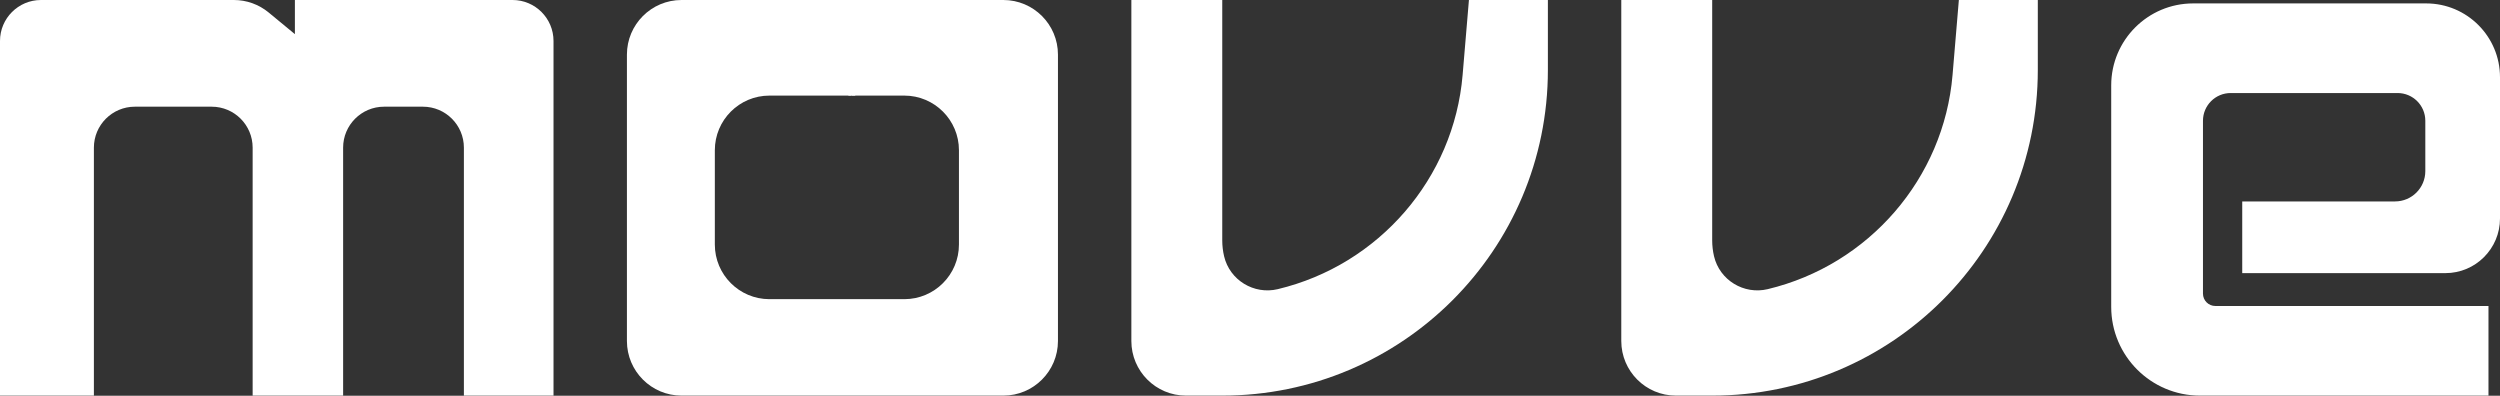
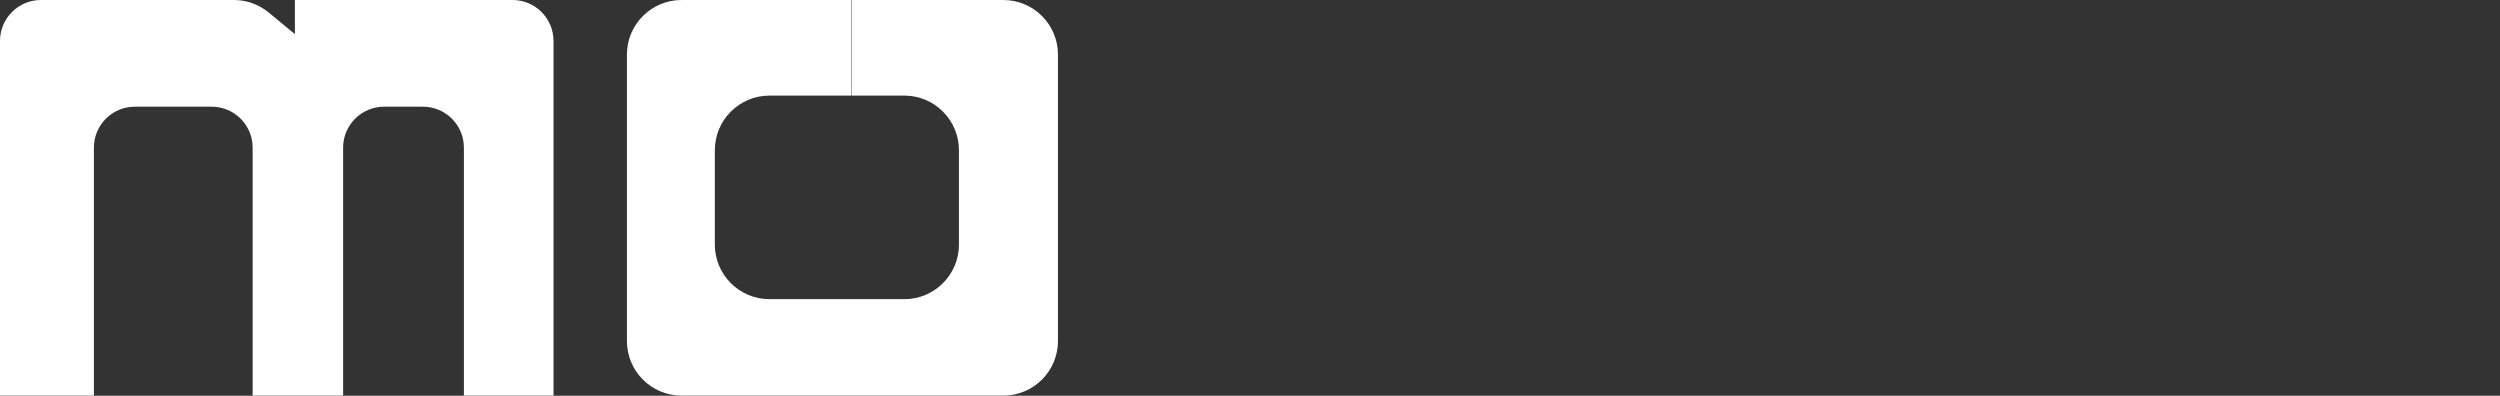
<svg xmlns="http://www.w3.org/2000/svg" width="2988" height="473" viewBox="0 0 2988 473" fill="none">
  <rect x="0" y="0" width="2988" height="473" fill="#333333" stroke="none" />
  <path d="M0 48.967V471.306V472.836H112.216V176.485C112.216 149.441 134.139 127.518 161.183 127.518H252.996C280.039 127.518 301.962 149.441 301.962 176.485V472.836H410.098V176.485C410.098 149.441 432.021 127.518 459.065 127.518H505.481C532.525 127.518 554.448 149.441 554.448 176.485V472.836H661.563V138.229V48.967C661.563 21.923 639.64 0 612.596 0H352.46V40.806L321.074 14.921C309.379 5.275 294.692 0 279.532 0H48.967C21.923 0 0 21.923 0 48.967Z" fill="white" />
-   <path d="M1352.2 0H1460.84V287.281C1460.84 293.647 1461.57 299.992 1463.02 306.192C1469.7 334.794 1498.67 352.432 1527.23 345.591C1647.97 316.671 1737.71 213.304 1748.12 89.587L1755.67 0H1850.03V83.652C1850.03 298.593 1675.79 472.836 1460.84 472.836H1417.49C1381.43 472.836 1352.2 443.606 1352.2 407.547V0Z" fill="white" />
-   <path d="M1937.76 0H2046.41V287.281C2046.41 293.647 2047.14 299.992 2048.58 306.192C2055.26 334.794 2084.23 352.432 2112.79 345.591C2233.53 316.671 2323.27 213.304 2333.69 89.587L2341.23 0H2435.59V83.652C2435.59 298.593 2261.35 472.836 2046.41 472.836H2003.05C1966.99 472.836 1937.76 443.606 1937.76 407.547V0Z" fill="white" />
-   <path d="M2974.23 365.721H2878.84H2647.78C2639.61 365.721 2632.99 359.098 2632.99 350.929V326.445V144.35C2632.99 126.039 2647.83 111.195 2666.14 111.195H2679.92H2862.52H2865.58C2883.89 111.195 2898.74 126.039 2898.74 144.35V179.545V204.538C2898.74 224.539 2882.52 240.753 2862.52 240.753H2679.92V326.445H2862.52H2922.71C2958.77 326.445 2988 297.214 2988 261.156V210.149V92.323C2988 43.587 2948.49 4.08 2899.76 4.08H2862.52H2621.26C2567.17 4.08 2523.32 47.926 2523.32 102.014V366.741C2523.32 425.336 2570.82 472.836 2629.42 472.836H2974.23V365.721Z" fill="white" />
  <path d="M1017.59 0V114.256H919.659C883.601 114.256 854.37 143.487 854.37 179.545V292.271C854.37 328.329 883.601 357.56 919.659 357.56H1080.84C1116.9 357.56 1146.13 328.329 1146.13 292.271V179.545C1146.13 143.487 1116.9 114.256 1080.84 114.256H1018.1V0H1199.18C1235.24 0 1264.47 29.231 1264.47 65.289V407.547C1264.47 443.605 1235.24 472.836 1199.18 472.836H814.584C778.526 472.836 749.295 443.606 749.295 407.547V357.05V122.927V65.289C749.295 29.231 778.526 0 814.584 0H1017.59Z" fill="white" />
-   <path d="M1022.18 0H1014.02V114.256H1022.18V0Z" fill="white" />
</svg>